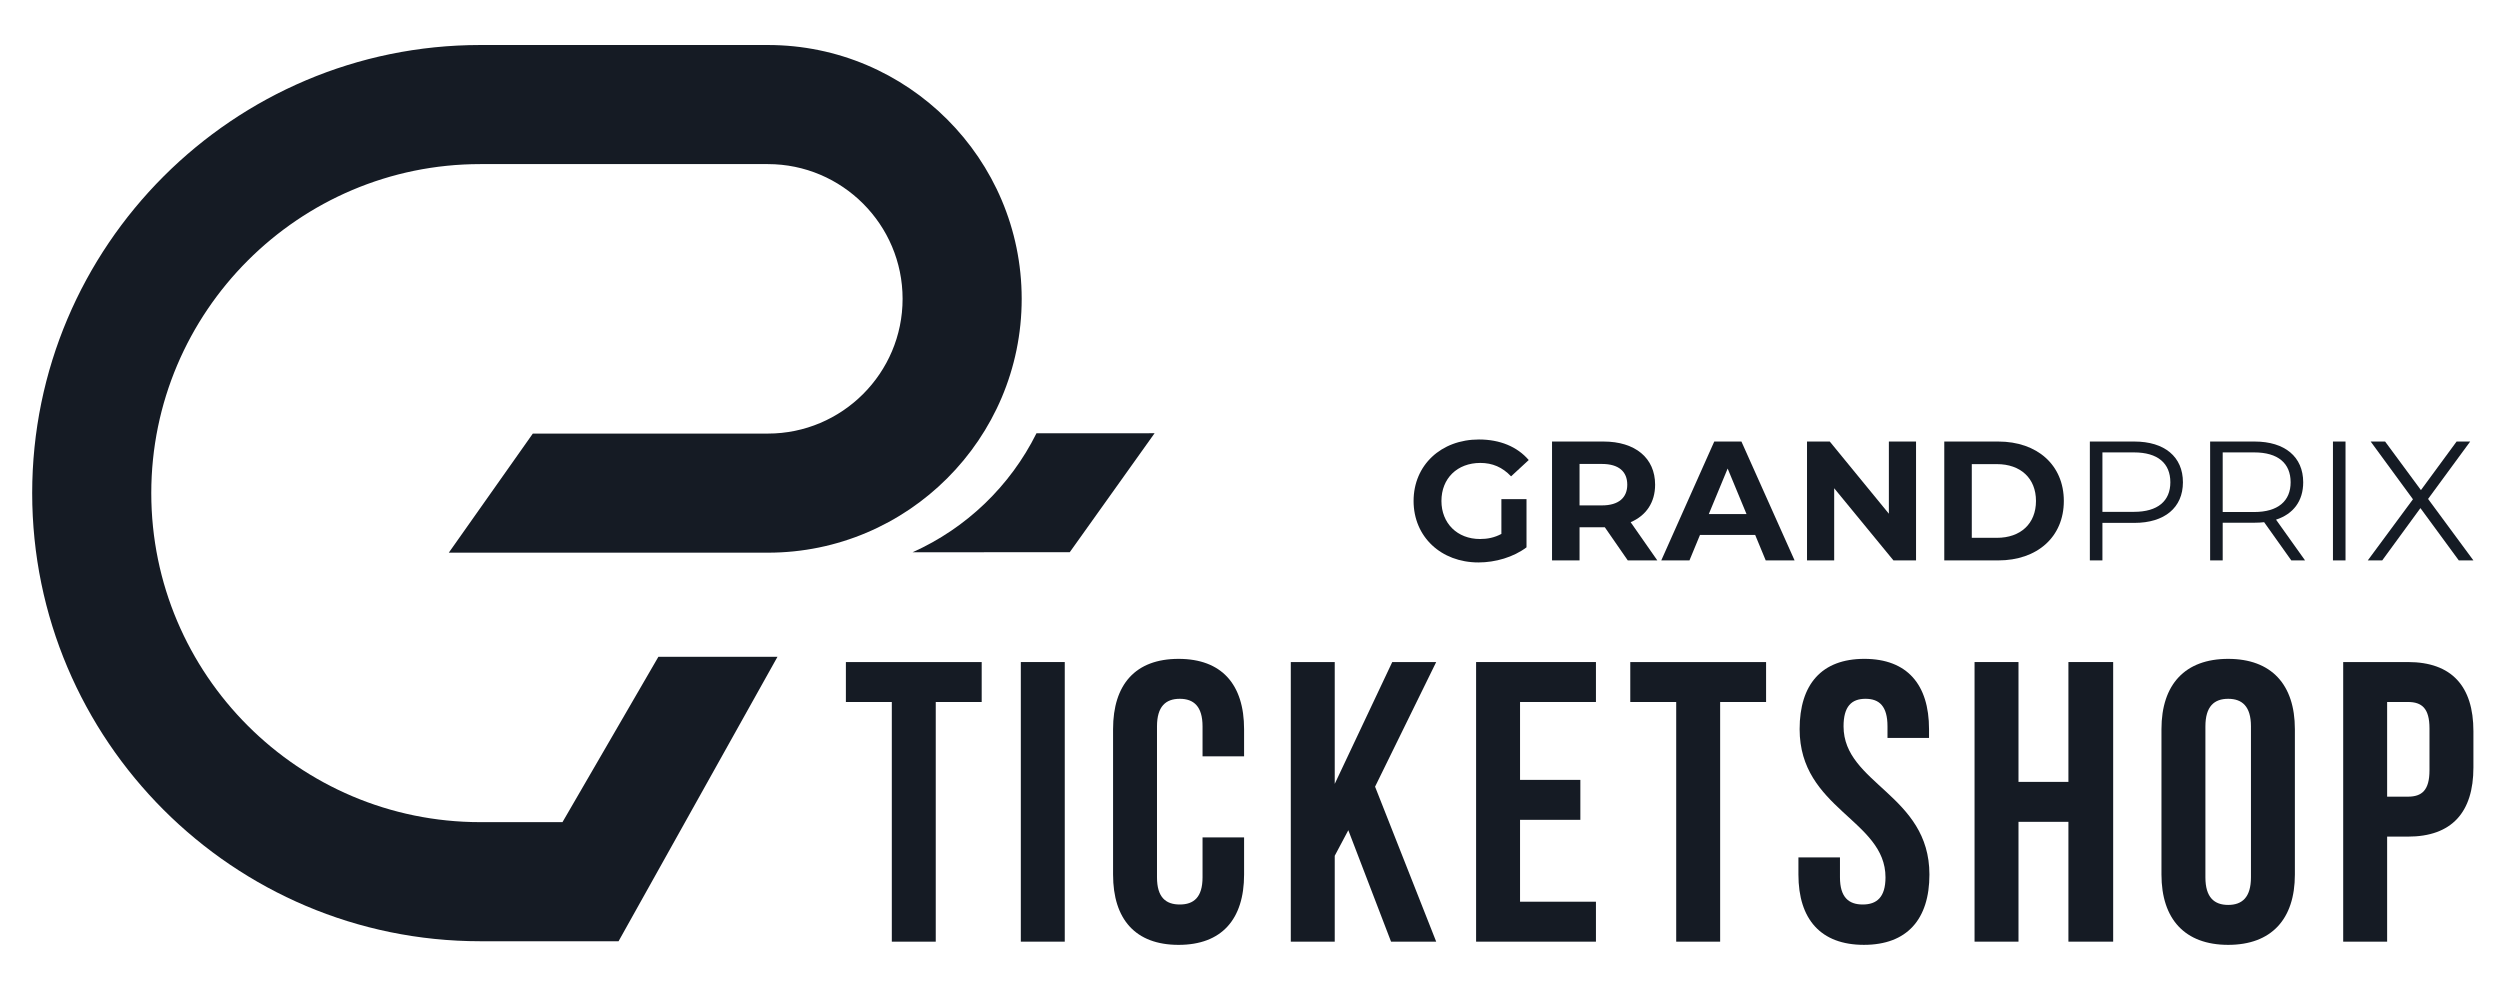
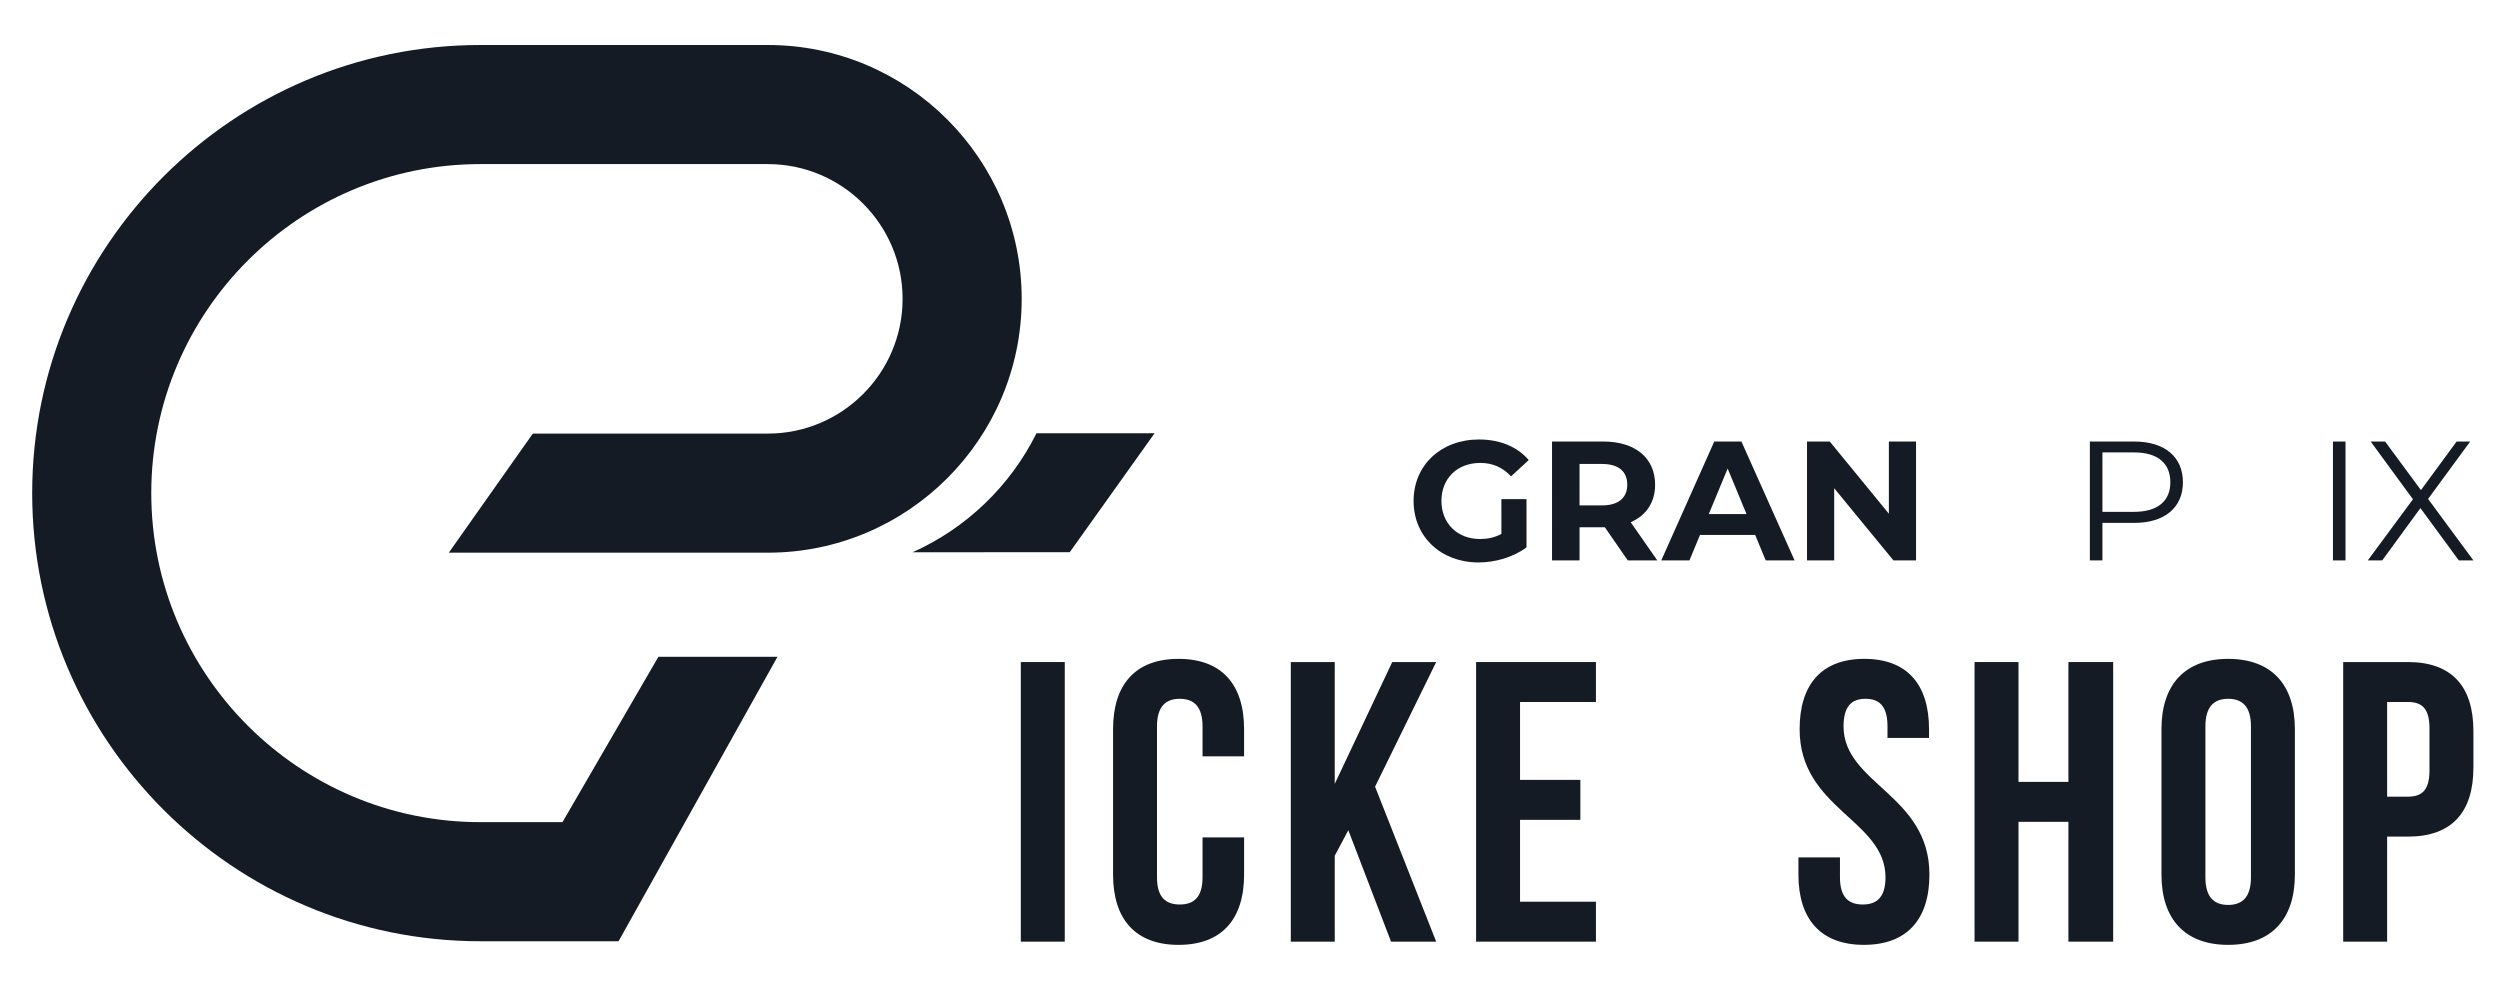
<svg xmlns="http://www.w3.org/2000/svg" id="Laag_1" x="0px" y="0px" viewBox="0 0 323.276 127.89" xml:space="preserve">
  <g>
    <path fill="#151B24" d="M149.301,56.021l-10.97,15.384l-20.323,0.008c6.958-3.112,12.639-8.585,16.018-15.384L149.301,56.021z" />
    <path fill="#151B24" d="M99.291,5.82H62.108c-31.951,0-57.946,25.996-57.946,57.946s25.996,57.946,57.946,57.946h17.878   l20.548-36.778h-15.4l-12.4,21.378H62.108c-23.46,0-42.546-19.086-42.546-42.546s19.086-42.546,42.546-42.546h37.183   c9.607,0,17.424,7.816,17.424,17.424c0,9.607-7.816,17.423-17.424,17.423H68.899l-10.865,15.4h41.258   c18.098,0,32.823-14.726,32.823-32.822C132.114,20.545,117.389,5.82,99.291,5.82L99.291,5.82z" />
  </g>
  <g>
    <path fill="#151B24" d="M194.144,64.54h3.25v6.236c-1.691,1.273-4.019,1.954-6.215,1.954c-4.831,0-8.388-3.315-8.388-7.95   s3.558-7.95,8.455-7.95c2.701,0,4.941,0.922,6.434,2.658l-2.284,2.108c-1.12-1.186-2.415-1.734-3.974-1.734   c-2.987,0-5.03,1.998-5.03,4.919c0,2.877,2.043,4.92,4.985,4.92c0.967,0,1.867-0.177,2.768-0.659V64.54z" />
    <path fill="#151B24" d="M210.488,72.467l-2.964-4.282h-0.176h-3.096v4.282h-3.558V57.095h6.654c4.106,0,6.675,2.13,6.675,5.578   c0,2.305-1.163,3.996-3.162,4.853l3.448,4.941H210.488z M207.15,59.994h-2.899v5.359h2.899c2.173,0,3.272-1.01,3.272-2.679   C210.422,60.982,209.323,59.994,207.15,59.994z" />
    <path fill="#151B24" d="M226.963,69.173h-7.137l-1.362,3.294h-3.645l6.852-15.372h3.513l6.874,15.372h-3.733L226.963,69.173z    M225.842,66.472l-2.438-5.885l-2.438,5.885H225.842z" />
    <path fill="#151B24" d="M247.764,57.095v15.372h-2.921l-7.664-9.333v9.333h-3.513V57.095h2.942l7.643,9.333v-9.333H247.764z" />
-     <path fill="#151B24" d="M251.415,57.095h6.983c5.029,0,8.477,3.031,8.477,7.686s-3.449,7.686-8.477,7.686h-6.983V57.095z    M258.223,69.546c3.052,0,5.051-1.822,5.051-4.765c0-2.943-1.999-4.765-5.051-4.765h-3.25v9.531H258.223z" />
    <path fill="#151B24" d="M282.275,62.366c0,3.272-2.372,5.249-6.281,5.249h-4.129v4.853h-1.625V57.095h5.754   C279.903,57.095,282.275,59.071,282.275,62.366z M280.649,62.366c0-2.46-1.624-3.865-4.7-3.865h-4.084v7.686h4.084   C279.025,66.187,280.649,64.781,280.649,62.366z" />
-     <path fill="#151B24" d="M296.29,72.467l-3.513-4.941c-0.396,0.043-0.791,0.066-1.23,0.066h-4.129v4.875h-1.625V57.095h5.754   c3.909,0,6.281,1.977,6.281,5.271c0,2.415-1.274,4.106-3.514,4.831l3.755,5.271H296.29z M296.202,62.366   c0-2.46-1.624-3.865-4.7-3.865h-4.084v7.708h4.084C294.578,66.209,296.202,64.781,296.202,62.366z" />
    <path fill="#151B24" d="M301.675,57.095h1.625v15.372h-1.625V57.095z" />
    <path fill="#151B24" d="M317.949,72.467l-4.963-6.764l-4.941,6.764h-1.867l5.842-7.906l-5.469-7.466h1.867l4.634,6.281l4.611-6.281   h1.758l-5.446,7.423l5.863,7.95H317.949z" />
  </g>
  <g>
-     <path fill="#151B24" d="M109.382,85.609h17.561v5.166h-5.94v30.991h-5.682V90.775h-5.939V85.609z" />
    <path fill="#151B24" d="M132.002,85.609h5.682v36.157h-5.682V85.609z" />
    <path fill="#151B24" d="M160.873,108.285v4.805c0,5.786-2.894,9.091-8.471,9.091c-5.578,0-8.471-3.306-8.471-9.091V94.287   c0-5.784,2.894-9.089,8.471-9.089c5.578,0,8.471,3.306,8.471,9.089V97.8h-5.372v-3.875c0-2.582-1.138-3.563-2.945-3.563   c-1.809,0-2.945,0.981-2.945,3.563v19.524c0,2.584,1.136,3.512,2.945,3.512c1.807,0,2.945-0.928,2.945-3.512v-5.166H160.873z" />
    <path fill="#151B24" d="M174.351,107.355l-1.756,3.306v11.106h-5.682V85.609h5.682v15.754l7.437-15.754h5.683l-7.904,16.117   l7.904,20.04h-5.838L174.351,107.355z" />
    <path fill="#151B24" d="M196.557,100.847h7.8v5.166h-7.8v10.588h9.815v5.166h-15.497V85.609h15.497v5.166h-9.815V100.847z" />
-     <path fill="#151B24" d="M210.812,85.609h17.561v5.166h-5.94v30.991h-5.682V90.775h-5.939V85.609z" />
    <path fill="#151B24" d="M241.077,85.197c5.527,0,8.367,3.306,8.367,9.089v1.138h-5.372v-1.499c0-2.582-1.034-3.563-2.841-3.563   c-1.809,0-2.841,0.981-2.841,3.563c0,7.437,11.104,8.832,11.104,19.163c0,5.786-2.892,9.091-8.471,9.091   c-5.578,0-8.469-3.306-8.469-9.091v-2.221h5.372v2.582c0,2.584,1.136,3.512,2.943,3.512c1.809,0,2.945-0.928,2.945-3.512   c0-7.437-11.104-8.832-11.104-19.163C232.71,88.503,235.551,85.197,241.077,85.197z" />
    <path fill="#151B24" d="M261.012,121.766h-5.682V85.609h5.682v15.497h6.456V85.609h5.786v36.157h-5.786v-15.495h-6.456V121.766z" />
    <path fill="#151B24" d="M279.5,94.287c0-5.784,3.049-9.089,8.626-9.089c5.578,0,8.626,3.306,8.626,9.089v18.802   c0,5.786-3.049,9.091-8.626,9.091c-5.578,0-8.626-3.306-8.626-9.091V94.287z M285.182,113.45c0,2.584,1.136,3.565,2.945,3.565   c1.807,0,2.945-0.981,2.945-3.565V93.926c0-2.582-1.138-3.563-2.945-3.563c-1.809,0-2.945,0.981-2.945,3.563V113.45z" />
    <path fill="#151B24" d="M319.838,94.546v4.701c0,5.786-2.79,8.936-8.471,8.936h-2.686v13.584h-5.682V85.609h8.367   C317.048,85.609,319.838,88.76,319.838,94.546z M308.681,90.775v12.242h2.686c1.809,0,2.79-0.826,2.79-3.41v-5.423   c0-2.584-0.981-3.41-2.79-3.41H308.681z" />
  </g>
</svg>